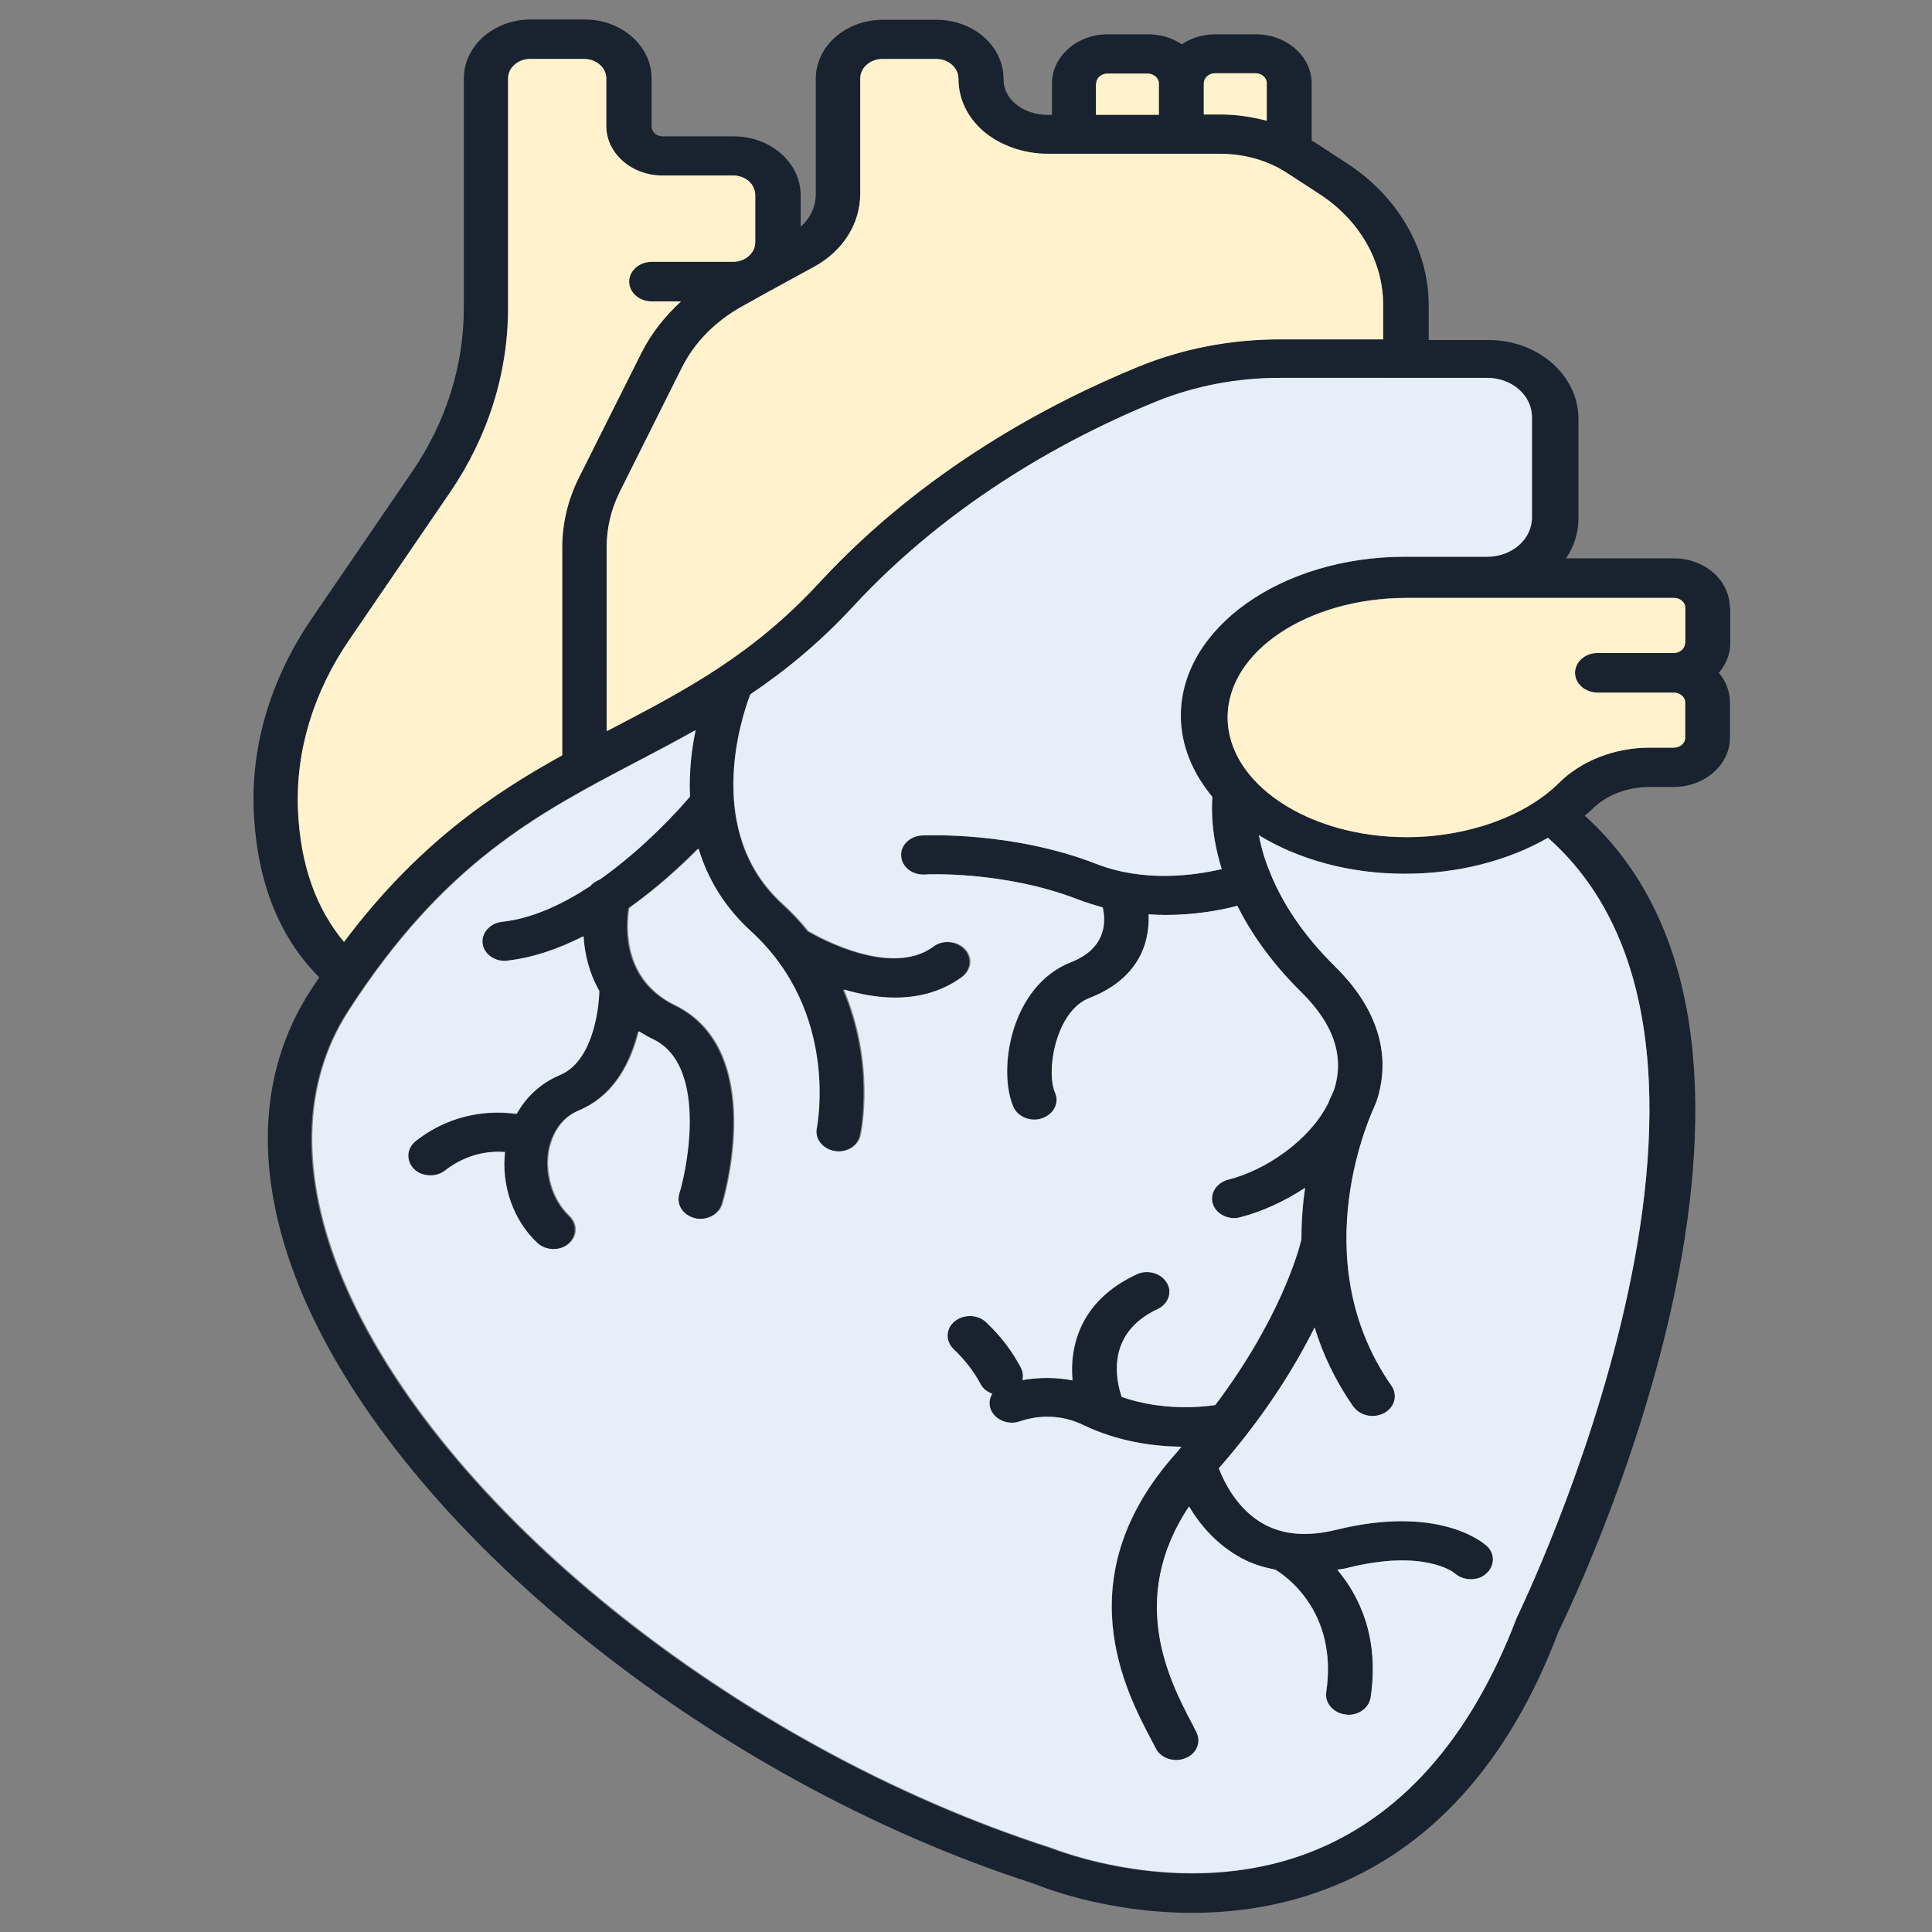
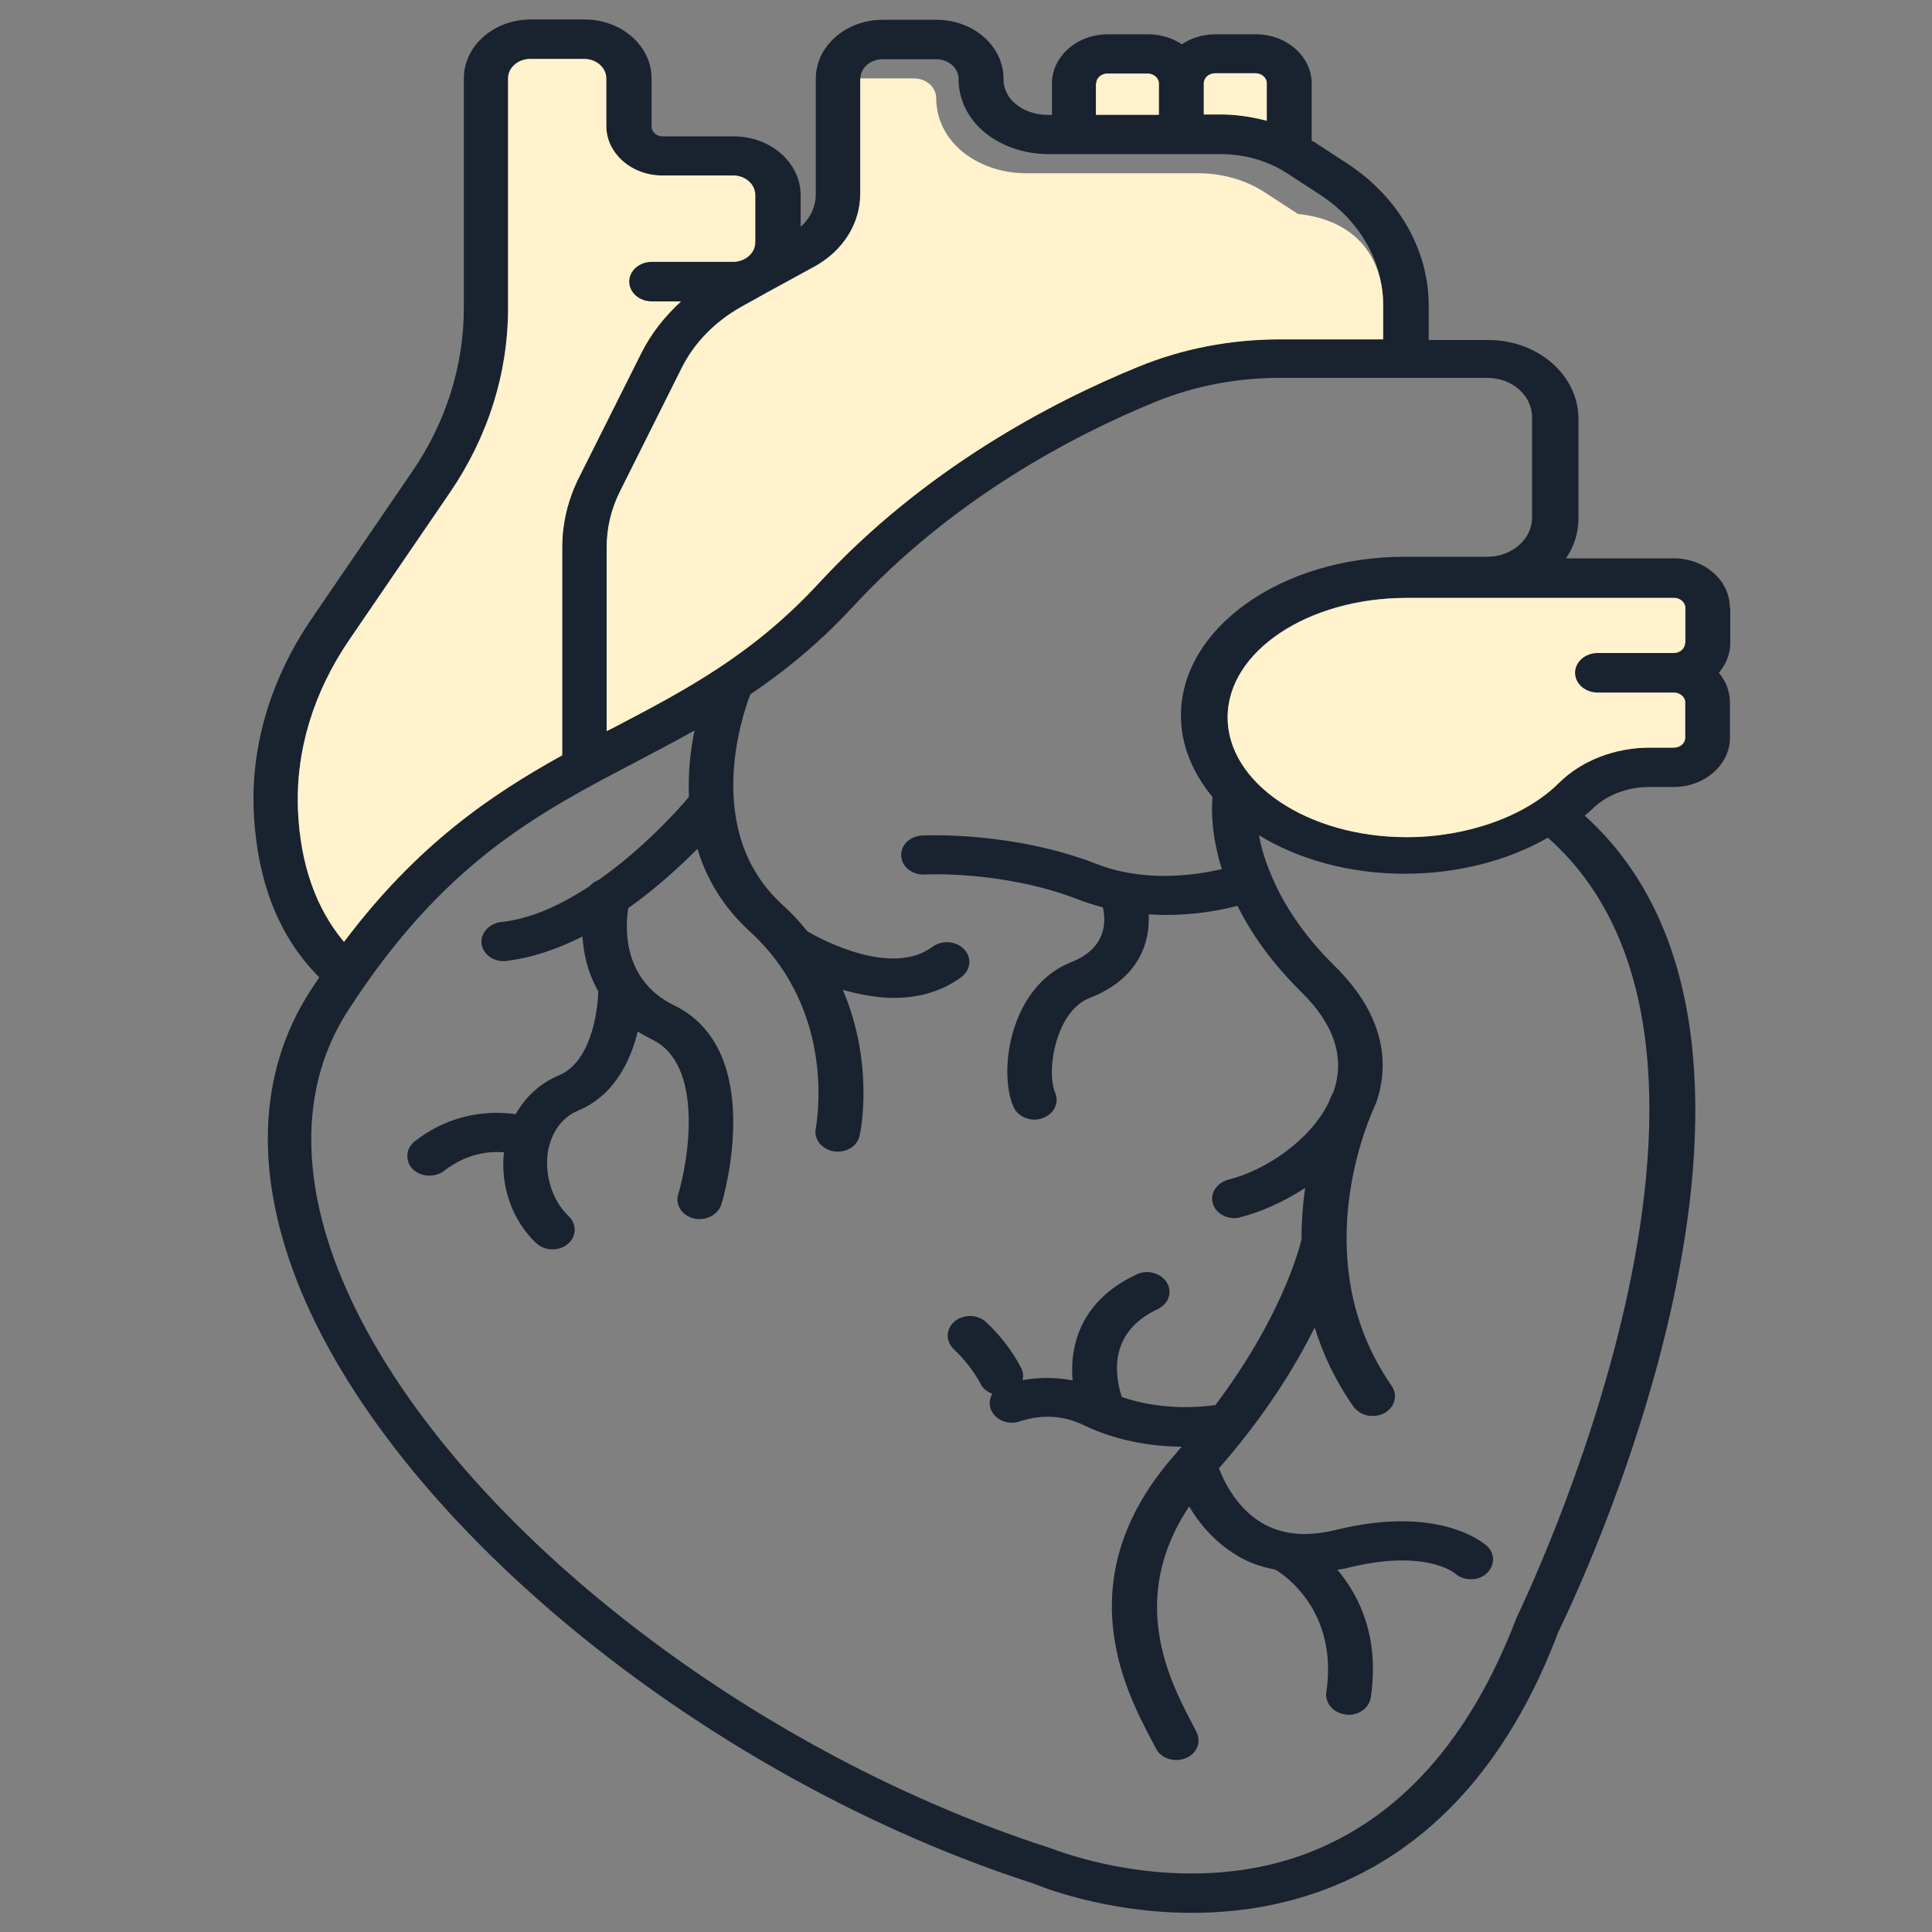
<svg xmlns="http://www.w3.org/2000/svg" version="1.1" id="Layer_1" x="0px" y="0px" viewBox="0 0 1200 1200" style="enable-background:new 0 0 1200 1200;" xml:space="preserve">
  <rect x="0" y="0" width="1200" height="1200" fill="#808080" stroke="none" />
  <style type="text/css">
	.st0{fill:#19222F;}
	.st1{fill:#FFF2CC;}
	.st2{fill:#E6EEF7;}
</style>
  <g id="XMLID_00000034084126082526642330000016254877706210610329_">
    <g>
      <path class="st0" d="M1074.7,377.4v22.1c0,6.8-2.7,13.2-7.1,18.4c4.4,5.1,6.9,11.6,6.9,18.4v22c0,16.7-15.7,30.5-34.9,30.5h-15    c-13.8,0-26.9,5-35.7,13.8c-1.5,1.5-3.1,2.8-4.6,4c160.2,144.8-9,491.9-16.3,506.8c-30.9,81.8-80,136-145.6,160.4    c-28.6,10.7-56.8,14.3-82.1,14.3c-54.3,0-95.2-16.9-97.8-18C440.9,1105.2,249,950.3,187.1,802.2c-29.4-70.8-27.6-135.2,5.6-186.7    c1.9-2.9,3.8-5.7,5.6-8.5c-25.1-25-38.8-59.7-40.7-103.5c-1.7-41.2,10.9-82.5,36.1-119.4l62.2-91c21.1-30.7,32.2-66,32.2-101.8    V48.7c0-20.2,18.6-36.6,41.6-36.6h33.4c23,0,41.6,16.4,41.6,36.6l0,29.8c0,3.5,3.1,6.2,6.9,6.2h44.1c23,0,41.6,16.4,41.6,36.6    v19.5c6.1-5.3,9.4-12.5,9.4-20.2V48.9c0-20.2,18.6-36.6,41.6-36.6h33.4c23,0,41.6,16.4,41.6,36.6c0,7.5,3.8,12.5,7.1,15.3    c5.2,4.6,12.7,7.2,20.7,7.2h0.2h2.1V51.8c0-16.7,15.5-30.5,34.7-30.5h25.1c7.9,0,15,2.4,20.9,6.2c5.8-3.9,12.9-6.2,20.9-6.2H780    c19,0,34.7,13.6,34.7,30.5v35.6c0.6,0.4,1.5,0.7,2.1,1.1l20.2,13.2c31.5,20.6,50.4,53.5,50.4,88v21.5h37.2    c30.7,0,55.8,21.9,55.8,48.9v62.3c0,8.8-2.9,17.3-7.7,24.4h67c19,0,34.7,13.6,34.7,30.5H1074.7z M1046.7,458.3v-22.1    c0-3.3-3.3-6.1-7.1-6.1h-47.4c-7.7,0-14-5.5-14-12.3c0-6.8,6.3-12.3,14-12.3h47.4c3.8,0,6.9-2.8,6.9-6.1l0.2,0v-22    c0-3.3-3.1-6.1-6.9-6.1H873.8c-61.4,0-111.3,33.2-111.3,74.2c0,41,49.9,74.4,111.3,74.4c37.2,0,73.5-12.9,94.4-33.6    c14-14,34.7-22,56.4-22h15C1043.6,464.3,1046.7,461.6,1046.7,458.3z M942,1004.7c2.1-4.6,170.9-350.4,19.4-484.4    c-24.8,14.3-56.2,22.4-89,22.4c-34.5,0-66-9-90.4-23.9c1.2,6.8,3.3,14.5,6.9,23.1c0,0.2,0.2,0.2,0.2,0.4c0.2,0.2,0.2,0.4,0.2,0.6    c6.9,16.7,18.8,36.6,39.9,57.3c33.4,32.9,32.6,63.8,25.9,83.8c-0.4,1.1-0.8,2-1.2,2.9c-0.2,0.2-0.2,0.4-0.2,0.6    c-0.4,0.9-45.1,93.3,10.7,173.3c4,5.9,1.9,13.4-4.6,16.9c-2.3,1.3-4.8,1.8-7.3,1.8c-4.8,0-9.2-2.2-11.9-5.9    c-11.3-16.2-19-32.7-24-49.1c-11.9,23.9-30.5,54.4-59.5,87.5c3.3,8.6,11.7,26.1,28.8,35.1c12.3,6.4,26.7,7.4,44.1,3.1    c62.9-15.4,90.5,7.4,93.4,9.9c5.4,4.8,5.2,12.5-0.2,17.3c-2.5,2.4-6.1,3.5-9.6,3.5c-3.8,0-7.3-1.3-10-3.7c-0.6-0.6-19-15.1-66-3.5    c-2.3,0.7-4.6,0.9-6.9,1.3c13.6,16.2,26.3,41.9,20.7,79.4c-1.1,6.3-6.9,10.7-13.8,10.7c-0.6,0-1.2-0.2-1.9-0.2    c-7.5-0.9-12.9-7.2-11.9-13.8c7.5-50.7-26.3-72.9-31.5-76.1c-7.3-1.5-14.2-3.5-20.7-7c-15.9-8.5-26.3-21.1-33-32.3    c-38.6,57.9-11.7,109,1.9,134.9l2.7,5.3c3.1,6.2,0.2,13.4-6.9,16.2c-1.9,0.7-3.8,1.1-5.6,1.1c-5.4,0-10.4-2.6-12.7-7.2l-2.7-5.1    c-16.1-30.5-53.7-101.6,15.7-178.8c1-1.3,1.9-2.4,2.9-3.5c-17.3-0.2-39.5-3.1-61.2-13.6c-12.3-5.9-25.9-6.6-39.1-2.2    c-7.1,2.6-15.2-0.7-18-7c-1.5-3.5-1-7.2,0.8-10.1c-2.9-1.1-5.6-2.9-7.1-5.7c-4.2-8.1-10-15.4-16.9-22c-5.2-5-5-12.7,0.6-17.3    c5.6-4.6,14.4-4.4,19.6,0.6c9,8.5,16.3,18,21.7,28.5c1.2,2.4,1.5,5,0.8,7.4c10.4-1.8,20.9-1.8,31.1,0.2    c-1.9-22.2,5.4-49.8,39.7-65.8c6.7-3.3,15.2-0.9,18.8,5c3.8,5.9,1,13.4-5.6,16.5c-32,14.9-26.1,43.4-22.3,54.6    c24.7,8.5,48.5,6.4,58.1,5c40.3-53.5,51.8-95.7,53.5-102.9c0-11.4,0.8-22,2.3-32c-13.2,8.6-27.2,14.9-40.1,18.2    c-1.2,0.4-2.5,0.6-3.8,0.6c-6.1,0-11.7-3.5-13.4-8.8c-2.1-6.4,2.3-13.2,9.6-15.1c22.8-5.7,50.5-24.1,62.2-47.8    c1-2.8,1.9-4.6,2.5-5.7c0.2-0.5,0.6-1.3,0.8-1.8c6.9-20.6,0.2-41-19.8-60.8c-19.2-18.9-31.8-37.3-40.1-54    c-10.4,2.8-26.3,5.7-44.9,5.7c-3.3,0-6.9-0.2-10.2-0.4c0.8,18-6.3,40.1-36.8,52c-20.9,8.1-27.1,45.4-21.3,58.8    c2.7,6.3-0.8,13.4-7.9,15.8c-1.7,0.7-3.3,0.9-5,0.9c-5.6,0-10.9-3.1-13-7.9c-9.8-22.6-1.9-75.1,35.9-89.9    c21.7-8.6,21.7-24.8,19.6-34c-5.2-1.5-10.2-2.9-15.5-5c-45.8-17.8-94.6-15.6-95.1-15.4c-7.5,0.4-14.2-4.6-14.6-11.4    c-0.6-6.6,5.2-12.5,13-12.9c2.3,0,56-2.6,108,17.6c30.1,11.8,61.4,7.2,78.1,3.3c-6.5-20.8-6.5-36.9-5.8-44.8    c-12.3-14.9-19.6-32.2-19.6-50.5c0-54.4,62.5-98.7,139.1-98.7h51.2c15.2,0,27.8-10.8,27.8-24.4v-62.3c0-13.4-12.3-24.4-27.8-24.4    H795c-26.9,0-52.9,5-76.9,14.7c-51.8,21.1-126.4,60.5-188.2,127.3c-21.1,22.8-42.4,40.1-63.9,54.6c-5.6,14.7-29,85.6,19.6,130.3    c6.1,5.5,11.3,11.2,15.9,16.9c8.6,5,52.2,28.5,77.7,9.6c5.8-4.4,14.6-3.7,19.6,1.5c5,5.1,4.2,12.9-1.7,17.3    c-12.8,9.4-27.4,12.9-41.8,12.9c-11.1,0-21.9-2.2-31.8-5c19.6,45.9,11.1,88.2,10.4,90.6c-1.2,5.9-7.1,9.9-13.6,9.9    c-0.8,0-1.7,0-2.5-0.2c-7.5-1.3-12.5-7.7-11.1-14.3c0-0.7,14.4-71.5-40.9-122.2c-17.1-15.6-27.2-33.4-32.6-51.4    c-10.9,11-25.7,24.6-43,36.9c-1.9,12.1-3.6,44.6,28.4,60.3c57.7,27.9,30.7,120,29.4,123.8c-1.7,5.3-7.3,9-13.4,9    c-1.3,0-2.3,0-3.6-0.4c-7.3-1.7-11.7-8.3-9.8-14.9c6.5-21.3,16.1-80.5-15.9-96.1c-3.3-1.7-6.3-3.3-9.2-5.1    c-4.4,18-14.4,39.7-37,49.1c-12.7,5.3-16.9,17.1-18.4,23.5c-3.1,15.1,1.9,32,12.5,42.1c5.2,5,5,12.7-0.6,17.3    c-2.5,2.2-6.1,3.3-9.4,3.3c-3.8,0-7.5-1.3-10.2-3.9c-15-14.2-22.3-35.6-20-56.4c-9.2-0.7-23,0.6-37,11.4c-2.5,2-5.8,3.1-9.2,3.1    c-4,0-7.7-1.3-10.4-4c-5-5.1-4.4-12.9,1.2-17.3c23.6-18.4,48-18.9,62.7-16.9c6.1-10.7,15-19.1,26.9-24.1    c19.4-8.1,24-38.2,24.4-52.2c-6.5-11.4-9.2-23.5-9.8-34c-15,7.5-30.9,13.2-47.2,15.1c-0.4,0.2-1,0.2-1.7,0.2    c-6.9,0-12.9-4.4-13.8-10.7c-0.8-6.6,4.6-12.7,12.1-13.6c19-2,37.8-11,54.9-22.2c1.5-1.8,3.6-3.1,5.8-4    c27.2-19.1,48.7-42.8,56-51.5c-0.6-15.3,1-29.4,3.5-41.3c-12.1,6.8-24,13-35.9,19.3c-61.8,32.3-120.1,62.8-179.6,155.1    c-28.8,44.8-30.1,102.3-3.6,166.1c59.1,141.9,244.4,290.7,440.1,353.7c2.1,0.7,80.6,32.7,158.7,3.5    C869.4,1129.5,913.2,1080.2,942,1004.7z M859.1,210.8v-21.5c0-26.8-14.6-52.4-39.1-68.3l-20.3-13.2c-11.9-7.9-26.7-12.1-41.6-12.1    H651.5h-0.4c-15.5,0-30.1-5.3-40.5-14.3c-9.8-8.6-15.2-20-15.2-32.3c0-6.8-6.1-12.3-13.8-12.3h-33.4c-7.5,0-13.8,5.3-13.8,12.1    v71.7c0,18.4-10.4,35.3-28.2,45.2l-27.6,15.1c-0.2,0-0.2,0.2-0.4,0.2l-17.8,9.9c-16.3,9.2-29,22.2-36.8,37.7l-38.6,77.2    c-5.4,10.8-8.1,22.4-8.1,34.4V454c1.7-0.7,3.3-1.7,4.8-2.4c44.3-23.1,86.1-45,127.2-89.7c65.2-70.6,143.7-111.9,198-134.1    c27.8-11.4,57.4-17.1,88.6-17.1H859.1z M786.8,75V51.6c0-3.3-3.1-6.1-6.9-6.1h-25.1c-4,0-7.1,2.8-7.1,6.3v19.3h10.7    C768,71.1,777.7,72.6,786.8,75z M719.8,71.3V51.8c0-3.3-3.1-6.1-6.9-6.1h-25.1c-3.8,0-6.9,2.8-6.9,6.1h-0.2v19.5H719.8z     M469.1,150.5v-29.4c0-6.6-6.1-12.1-13.8-12.1h-44.1c-19,0-34.7-13.8-34.7-30.7V48.7c0-6.6-6.1-12.1-13.8-12.1h-33.4    c-7.5,0-13.8,5.3-13.8,12.1v142.8c0,40.4-12.5,79.9-36.1,114.5l-62.2,91c-22.6,32.9-33.6,69.5-32.2,106l0,0    c1.5,34.5,11.5,61.7,28.6,82.1c45.1-60.1,90.9-91.1,135.6-115.9v-129c0-15.3,3.6-30.1,10.7-44.1l38.6-77.2    c6.1-11.9,14.4-22.4,24.4-31.6h-18.2c-7.7,0-14-5.5-14-12.3s6.3-12.3,14-12.3h50.5C462.9,162.6,469.1,157.3,469.1,150.5z" />
      <path class="st1" d="M1046.7,436.2v22.1c0,3.3-3.1,6.1-7.1,6.1h-15c-21.7,0-42.4,8.1-56.4,22c-20.9,20.8-57.2,33.6-94.4,33.6    c-61.4,0-111.3-33.4-111.3-74.4c0-41,49.9-74.2,111.3-74.2h166.1c3.7,0,6.9,2.8,6.9,6.1v22l-0.2,0c0,3.3-3.1,6.1-6.9,6.1h-47.4    c-7.7,0-14,5.5-14,12.3c0,6.8,6.3,12.3,14,12.3h47.4C1043.4,430.2,1046.7,432.9,1046.7,436.2z" />
-       <path class="st2" d="M961.5,520.4c151.4,134-17.3,479.8-19.4,484.4c-28.8,75.5-72.7,124.8-130.3,146.4    c-78.1,29.2-156.7-2.8-158.7-3.5c-195.7-63-381-211.9-440.1-353.7c-26.5-63.8-25.3-121.3,3.6-166.1    c59.5-92.2,117.8-122.7,179.6-155.1c11.9-6.2,23.8-12.5,35.9-19.3c-2.5,11.9-4.2,26.1-3.5,41.3c-7.3,8.6-28.8,32.3-56,51.5    c-2.3,0.9-4.4,2.2-5.8,4c-17.1,11.2-35.9,20.2-54.9,22.2c-7.5,0.9-13,7-12.1,13.6c0.8,6.2,6.9,10.7,13.8,10.7c0.6,0,1.3,0,1.7-0.2    c16.3-1.8,32.2-7.5,47.2-15.1c0.6,10.5,3.3,22.6,9.8,34c-0.4,14-5,44.1-24.4,52.2c-11.9,5-20.9,13.4-26.9,24.1    c-14.6-2-39.1-1.5-62.7,16.9c-5.6,4.4-6.3,12.1-1.2,17.3c2.7,2.8,6.5,4,10.4,4c3.3,0,6.7-1.1,9.2-3.1c14-10.8,27.8-12.1,37-11.4    c-2.3,20.8,5,42.3,20,56.4c2.7,2.6,6.5,3.9,10.2,3.9c3.3,0,6.9-1.1,9.4-3.3c5.6-4.6,5.8-12.3,0.6-17.3    c-10.7-10.1-15.7-27-12.5-42.1c1.5-6.4,5.6-18.2,18.4-23.5c22.6-9.4,32.6-31.1,37-49.1c2.9,1.8,5.8,3.5,9.2,5.1    c32,15.6,22.3,74.8,15.9,96.1c-1.9,6.6,2.5,13.2,9.8,14.9c1.2,0.4,2.3,0.4,3.6,0.4c6.1,0,11.7-3.7,13.4-9    c1.3-3.9,28.2-95.9-29.4-123.8c-32-15.6-30.3-48.1-28.4-60.3c17.3-12.3,32.2-25.9,43-36.9c5.4,18,15.5,35.8,32.6,51.4    c55.4,50.7,40.9,121.5,40.9,122.2c-1.5,6.6,3.6,13.1,11.1,14.3c0.8,0.2,1.7,0.2,2.5,0.2c6.5,0,12.3-4,13.6-9.9    c0.6-2.4,9.2-44.7-10.4-90.6c9.8,2.8,20.7,5,31.8,5c14.4,0,29-3.5,41.8-12.9c5.8-4.4,6.7-12.1,1.7-17.3c-5-5.1-13.8-5.9-19.6-1.5    c-25.5,18.9-69.1-4.6-77.7-9.6c-4.6-5.7-9.8-11.4-15.9-16.9C437,516.9,460.4,446,466,431.3c21.5-14.5,42.8-31.8,63.9-54.6    c61.8-66.9,136.4-106.2,188.2-127.3c24-9.7,49.9-14.7,76.9-14.7h128.7c15.5,0,27.8,11,27.8,24.4v62.3c0,13.6-12.5,24.4-27.8,24.4    h-51.2c-76.7,0-139.1,44.3-139.1,98.7c0,18.4,7.3,35.6,19.6,50.5c-0.6,7.9-0.6,24.1,5.8,44.8c-16.7,3.9-48,8.5-78.1-3.3    c-52-20.2-105.7-17.6-108-17.6c-7.7,0.4-13.6,6.2-13,12.9c0.4,6.8,7.1,11.8,14.6,11.4c0.4-0.2,49.3-2.4,95.1,15.4    c5.2,2,10.2,3.5,15.5,5c2.1,9.2,2.1,25.4-19.6,34c-37.8,14.7-45.8,67.2-35.9,89.9c2.1,4.8,7.3,7.9,13,7.9c1.7,0,3.3-0.2,5-0.9    c7.1-2.4,10.7-9.6,7.9-15.8c-5.8-13.4,0.4-50.7,21.3-58.8c30.5-11.9,37.6-34,36.8-52c3.3,0.2,6.9,0.4,10.2,0.4    c18.6,0,34.5-2.9,44.9-5.7c8.4,16.7,20.9,35.1,40.1,54c20,19.8,26.7,40.2,19.8,60.8c-0.2,0.6-0.6,1.3-0.8,1.8    c-0.6,1.1-1.5,2.9-2.5,5.7c-11.7,23.7-39.5,42.1-62.2,47.8c-7.3,1.8-11.7,8.6-9.6,15.1c1.7,5.3,7.3,8.8,13.4,8.8    c1.3,0,2.5-0.2,3.8-0.6c13-3.3,26.9-9.6,40.1-18.2c-1.5,9.9-2.3,20.6-2.3,32c-1.7,7.2-13.2,49.4-53.5,102.9    c-9.6,1.5-33.4,3.5-58.1-5c-3.8-11.2-9.6-39.7,22.3-54.6c6.7-3.1,9.4-10.7,5.6-16.5c-3.6-5.9-12.1-8.3-18.8-5    c-34.3,16-41.6,43.6-39.7,65.8c-10.2-2-20.7-2-31.1-0.2c0.6-2.4,0.4-5-0.8-7.4c-5.4-10.5-12.7-20-21.7-28.5    c-5.2-5-14-5.1-19.6-0.6c-5.6,4.6-5.8,12.3-0.6,17.3c6.9,6.6,12.7,14,16.9,22c1.5,2.8,4.2,4.6,7.1,5.7c-1.9,2.9-2.3,6.6-0.8,10.1    c2.7,6.2,10.9,9.6,18,7c13.2-4.4,26.7-3.7,39.1,2.2c21.7,10.5,43.9,13.4,61.2,13.6c-1,1.1-1.9,2.2-2.9,3.5    c-69.4,77.2-31.8,148.3-15.7,178.8l2.7,5.1c2.3,4.6,7.3,7.2,12.7,7.2c1.9,0,3.7-0.4,5.6-1.1c7.1-2.8,10-9.9,6.9-16.2l-2.7-5.3    c-13.6-25.9-40.5-77-1.9-134.9c6.7,11.2,17.1,23.9,33,32.3c6.5,3.5,13.4,5.5,20.7,7c5.2,3.1,39.1,25.4,31.5,76.1    c-1,6.6,4.4,12.9,11.9,13.8c0.6,0,1.3,0.2,1.9,0.2c6.9,0,12.7-4.4,13.8-10.7c5.6-37.5-7.1-63.2-20.7-79.4c2.3-0.4,4.6-0.6,6.9-1.3    c47-11.6,65.4,2.9,66,3.5c2.7,2.4,6.3,3.7,10,3.7c3.6,0,7.1-1.1,9.6-3.5c5.4-4.8,5.6-12.5,0.2-17.3c-2.9-2.6-30.5-25.4-93.4-9.9    c-17.3,4.2-31.8,3.3-44.1-3.1c-17.1-9-25.5-26.5-28.8-35.1c29-33.1,47.6-63.6,59.5-87.5c5,16.4,12.7,32.9,24,49.1    c2.7,3.7,7.1,5.9,11.9,5.9c2.5,0,5-0.6,7.3-1.8c6.5-3.5,8.6-11,4.6-16.9c-55.8-79.9-11.1-172.4-10.7-173.3c0-0.2,0-0.4,0.2-0.6    c0.4-0.9,0.8-1.8,1.2-2.9c6.7-20,7.5-50.9-25.9-83.8c-21.1-20.8-33-40.6-39.9-57.3c0-0.2,0-0.4-0.2-0.6c0-0.2-0.2-0.2-0.2-0.4    c-3.6-8.6-5.6-16.4-6.9-23.1c24.4,14.9,56,23.9,90.4,23.9C905.3,542.8,936.6,534.7,961.5,520.4z" />
-       <path class="st1" d="M859.1,189.3v21.5h-63.7c-31.1,0-60.8,5.7-88.6,17.1c-54.3,22.2-132.9,63.6-198,134.1    c-41.2,44.6-82.9,66.5-127.2,89.7c-1.5,0.7-3.1,1.7-4.8,2.4V339.9c0-11.9,2.7-23.5,8.1-34.4l38.6-77.2    c7.7-15.4,20.5-28.5,36.8-37.7l17.8-9.9c0.2,0,0.2-0.2,0.4-0.2l27.6-15.1c17.8-9.9,28.2-26.8,28.2-45.2V48.7    c0-6.8,6.3-12.1,13.8-12.1h33.4c7.7,0,13.8,5.5,13.8,12.3c0,12.3,5.4,23.7,15.2,32.3c10.4,9,25.1,14.3,40.5,14.3h0.4h106.7    c14.8,0,29.7,4.2,41.6,12.1l20.3,13.2C844.5,136.9,859.1,162.4,859.1,189.3z" />
+       <path class="st1" d="M859.1,189.3v21.5h-63.7c-31.1,0-60.8,5.7-88.6,17.1c-54.3,22.2-132.9,63.6-198,134.1    c-41.2,44.6-82.9,66.5-127.2,89.7c-1.5,0.7-3.1,1.7-4.8,2.4V339.9c0-11.9,2.7-23.5,8.1-34.4l38.6-77.2    c7.7-15.4,20.5-28.5,36.8-37.7l17.8-9.9c0.2,0,0.2-0.2,0.4-0.2l27.6-15.1c17.8-9.9,28.2-26.8,28.2-45.2V48.7    h33.4c7.7,0,13.8,5.5,13.8,12.3c0,12.3,5.4,23.7,15.2,32.3c10.4,9,25.1,14.3,40.5,14.3h0.4h106.7    c14.8,0,29.7,4.2,41.6,12.1l20.3,13.2C844.5,136.9,859.1,162.4,859.1,189.3z" />
      <path class="st1" d="M786.8,51.6V75c-9.2-2.4-18.8-3.9-28.4-3.9h-10.7V51.8c0-3.5,3.1-6.3,7.1-6.3h25.1    C783.7,45.6,786.8,48.3,786.8,51.6z" />
      <path class="st1" d="M719.8,51.8v19.5h-39.1V51.8h0.2c0-3.3,3.1-6.1,6.9-6.1h25.1C716.7,45.8,719.8,48.5,719.8,51.8z" />
      <path class="st1" d="M469.1,121.1v29.4c0,6.8-6.3,12.1-13.8,12.1h-50.5c-7.7,0-14,5.5-14,12.3s6.3,12.3,14,12.3H423    c-10,9.2-18.4,19.7-24.4,31.6L359.9,296c-7.1,14-10.7,28.8-10.7,44.1v129C304.5,493.9,258.8,525,213.7,585    c-17.1-20.4-27.2-47.6-28.6-82.1l0,0c-1.5-36.6,9.6-73.1,32.2-106l62.2-91c23.6-34.5,36.1-74,36.1-114.5V48.7    c0-6.8,6.3-12.1,13.8-12.1h33.4c7.7,0,13.8,5.5,13.8,12.1v29.6c0,16.9,15.7,30.7,34.7,30.7h44.1    C463.1,109,469.1,114.5,469.1,121.1z" />
    </g>
    <g>
	</g>
  </g>
</svg>